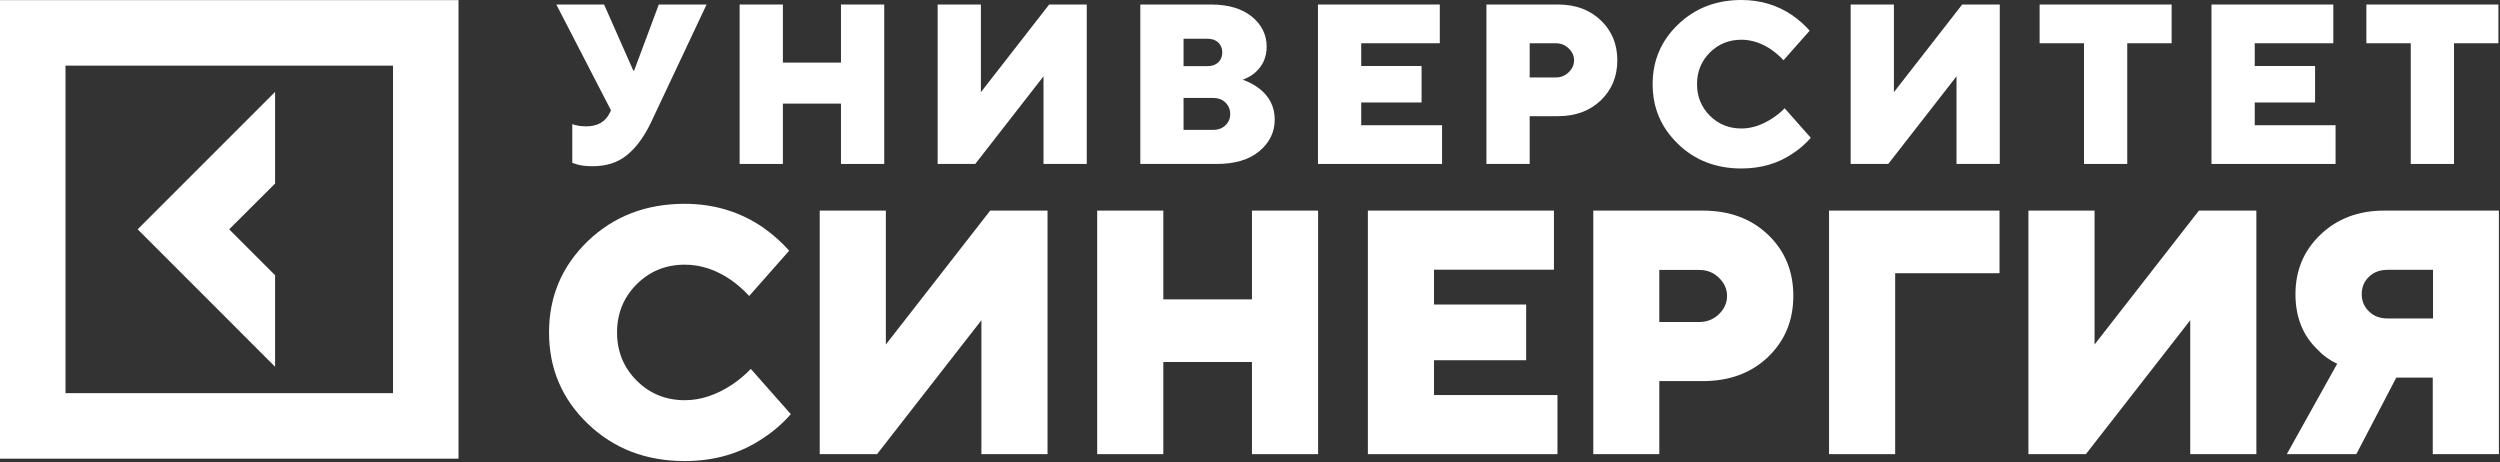
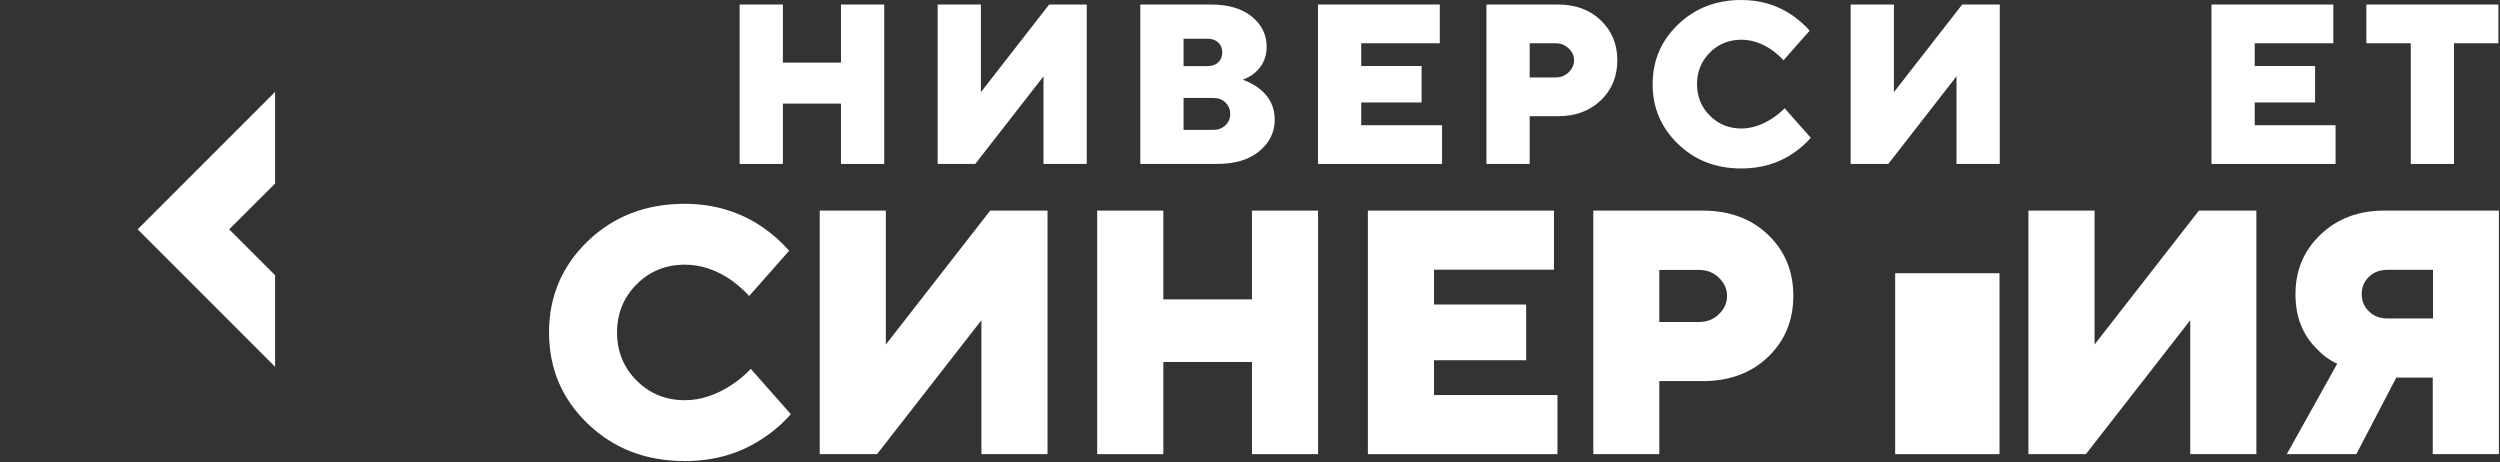
<svg xmlns="http://www.w3.org/2000/svg" width="752" height="139" viewBox="0 0 752 139" fill="none">
  <rect x="0" y="0" width="752" height="139" fill="#333333" stroke="none" />
  <path d="M82.745 82.786L68.941 68.982L82.745 55.215V27.645L41.41 68.982L82.745 110.319V82.786Z" fill="white" />
-   <path d="M0 0.036V137.966H137.921V0.036H0V0.036ZM118.181 118.262H19.703V19.741H118.218V118.262H118.181Z" fill="white" />
-   <path d="M172.146 48.977V37.328C172.6 37.517 172.978 37.631 173.319 37.669C174.226 37.895 175.21 38.009 176.269 38.009C179.748 38.009 182.13 36.648 183.454 33.887L183.794 33.206L167.344 1.361H181.714L190.488 21.217H190.753L198.165 1.361H212.536L195.745 36.988C193.703 41.224 191.282 44.476 188.559 46.67C185.836 48.901 182.395 49.998 178.273 49.998C176.533 49.998 175.021 49.847 173.735 49.506L172.146 48.977Z" fill="white" />
  <path d="M222.482 49.317V1.361H235.491V18.834H252.963V1.361H265.973V49.317H252.963V31.164H235.491V49.317H222.482Z" fill="white" />
  <path d="M282.045 49.317V1.361H295.054V27.722L315.589 1.361H326.897V49.317H313.887V22.957L293.352 49.317H282.045Z" fill="white" />
  <path d="M343.007 49.317V1.361H364.222C369.479 1.361 373.563 2.572 376.551 4.992C379.501 7.413 381.013 10.438 381.013 14.031C381.013 17.284 379.803 19.931 377.383 21.973C376.475 22.767 375.265 23.41 373.828 23.978C375.606 24.621 377.194 25.453 378.631 26.512C381.845 28.97 383.434 32.109 383.434 35.967C383.434 39.749 381.883 42.926 378.782 45.498C375.681 48.069 371.408 49.317 365.962 49.317H343.007V49.317ZM356.016 19.893H363.201C364.563 19.893 365.659 19.515 366.454 18.759C367.248 18.002 367.664 17.019 367.664 15.771C367.664 14.523 367.248 13.539 366.454 12.783C365.659 12.027 364.563 11.648 363.201 11.648H356.016V19.893ZM356.016 39.068H364.903C366.416 39.068 367.626 38.614 368.609 37.706C369.555 36.799 370.046 35.664 370.046 34.265C370.046 32.903 369.555 31.769 368.609 30.823C367.664 29.916 366.416 29.462 364.903 29.462H356.016V39.068Z" fill="white" />
  <path d="M396.444 49.317V1.361H433.089V13.01H409.453V19.855H427.606V30.823H409.453V37.669H433.77V49.317H396.444V49.317Z" fill="white" />
  <path d="M447.119 49.317V1.361H468.675C473.932 1.361 478.205 2.95 481.533 6.127C484.861 9.304 486.488 13.312 486.488 18.154C486.488 22.994 484.823 27.003 481.533 30.18C478.205 33.357 473.932 34.946 468.675 34.946H460.128V49.317H447.119ZM460.128 23.297H467.995C469.507 23.297 470.793 22.768 471.852 21.746C472.911 20.725 473.478 19.515 473.478 18.154C473.478 16.792 472.949 15.582 471.852 14.56C470.793 13.539 469.507 13.01 467.995 13.01H460.128V23.297Z" fill="white" />
  <path d="M536.823 32.563L544.689 41.451C543.138 43.228 541.361 44.779 539.357 46.103C534.894 49.166 529.713 50.679 523.813 50.679C516.174 50.679 509.821 48.221 504.753 43.304C499.648 38.388 497.114 32.412 497.114 25.34C497.114 18.267 499.648 12.254 504.753 7.375C509.859 2.458 516.212 0 523.813 0C529.562 0 534.705 1.551 539.205 4.652C541.21 6.051 542.911 7.602 544.348 9.228L536.482 18.116C535.423 16.981 534.251 15.96 533.003 15.052C530.053 13.01 526.99 11.951 523.813 11.951C520.069 11.951 516.893 13.237 514.321 15.809C511.75 18.381 510.464 21.558 510.464 25.302C510.464 29.046 511.75 32.223 514.321 34.795C516.893 37.366 520.069 38.652 523.813 38.652C526.914 38.652 530.016 37.631 533.117 35.589C534.478 34.719 535.726 33.698 536.823 32.563Z" fill="white" />
  <path d="M556.677 49.317V1.361H569.687V27.722L590.222 1.361H601.529V49.317H588.52V22.957L567.985 49.317H556.677Z" fill="white" />
-   <path d="M626.867 49.317V13.01H613.518V1.361H653.226V13.01H639.877V49.317H626.867Z" fill="white" />
  <path d="M665.214 49.317V1.361H701.86V13.01H678.224V19.855H696.376V30.823H678.224V37.669H702.54V49.317H665.214V49.317Z" fill="white" />
  <path d="M725.156 49.317V13.01H711.806V1.361H751.515V13.01H738.165V49.317H725.156Z" fill="white" />
  <path d="M225.847 110.965L237.873 124.58C235.491 127.303 232.768 129.686 229.705 131.69C222.86 136.38 214.956 138.687 205.955 138.687C194.307 138.687 184.588 134.943 176.798 127.454C169.007 119.966 165.15 110.813 165.15 99.997C165.15 89.18 169.045 80.028 176.798 72.539C184.588 65.051 194.307 61.307 205.955 61.307C214.729 61.307 222.595 63.689 229.516 68.417C232.579 70.573 235.188 72.918 237.382 75.414L225.356 89.029C223.767 87.289 221.952 85.701 220.023 84.301C215.485 81.162 210.834 79.612 205.993 79.612C200.283 79.612 195.442 81.578 191.509 85.512C187.576 89.445 185.609 94.286 185.609 99.997C185.609 105.708 187.576 110.549 191.509 114.482C195.442 118.415 200.283 120.382 205.993 120.382C210.72 120.382 215.485 118.831 220.213 115.692C222.293 114.293 224.183 112.704 225.847 110.965Z" fill="white" />
  <path d="M246.572 136.607V63.35H266.464V103.628L297.852 63.35H315.097V136.607H295.205V96.329L263.816 136.607H246.572V136.607Z" fill="white" />
  <path d="M330.035 136.607V63.35H349.928V90.051H376.589V63.35H396.481V136.607H376.589V108.885H349.928V136.607H330.035Z" fill="white" />
  <path d="M411.457 136.607V63.35H467.427V81.125H431.349V91.601H459.069V108.356H431.349V118.832H468.486V136.607H411.457V136.607Z" fill="white" />
  <path d="M479.264 136.607V63.35H512.204C520.221 63.35 526.763 65.77 531.831 70.611C536.899 75.452 539.432 81.579 539.432 88.992C539.432 96.404 536.899 102.493 531.831 107.372C526.763 112.213 520.221 114.634 512.204 114.634H499.119V136.607H479.264ZM499.119 96.858H511.145C513.452 96.858 515.418 96.064 517.044 94.513C518.671 92.925 519.502 91.11 519.502 89.029C519.502 86.949 518.671 85.096 517.044 83.546C515.418 81.957 513.452 81.201 511.145 81.201H499.119V96.858Z" fill="white" />
-   <path d="M550.173 136.607V63.35H601.453V82.184H570.065V136.607H550.173Z" fill="white" />
+   <path d="M550.173 136.607H601.453V82.184H570.065V136.607H550.173Z" fill="white" />
  <path d="M610.151 136.607V63.35H630.043V103.628L661.432 63.35H678.715V136.607H658.823V96.329L627.434 136.607H610.151V136.607Z" fill="white" />
  <path d="M687.867 136.607L703.032 109.414C700.649 108.318 698.569 106.767 696.754 104.8C692.556 100.602 690.476 95.156 690.476 88.462C690.476 81.352 692.972 75.376 698.002 70.573C703.032 65.77 709.423 63.35 717.138 63.35H751.666V136.607H731.773V113.575H720.806L708.78 136.607H687.867ZM718.235 95.799H731.849V81.163H718.235C715.928 81.163 714.037 81.844 712.6 83.243C711.125 84.642 710.406 86.382 710.406 88.462C710.406 90.542 711.125 92.282 712.6 93.681C714.037 95.118 715.928 95.799 718.235 95.799Z" fill="white" />
</svg>